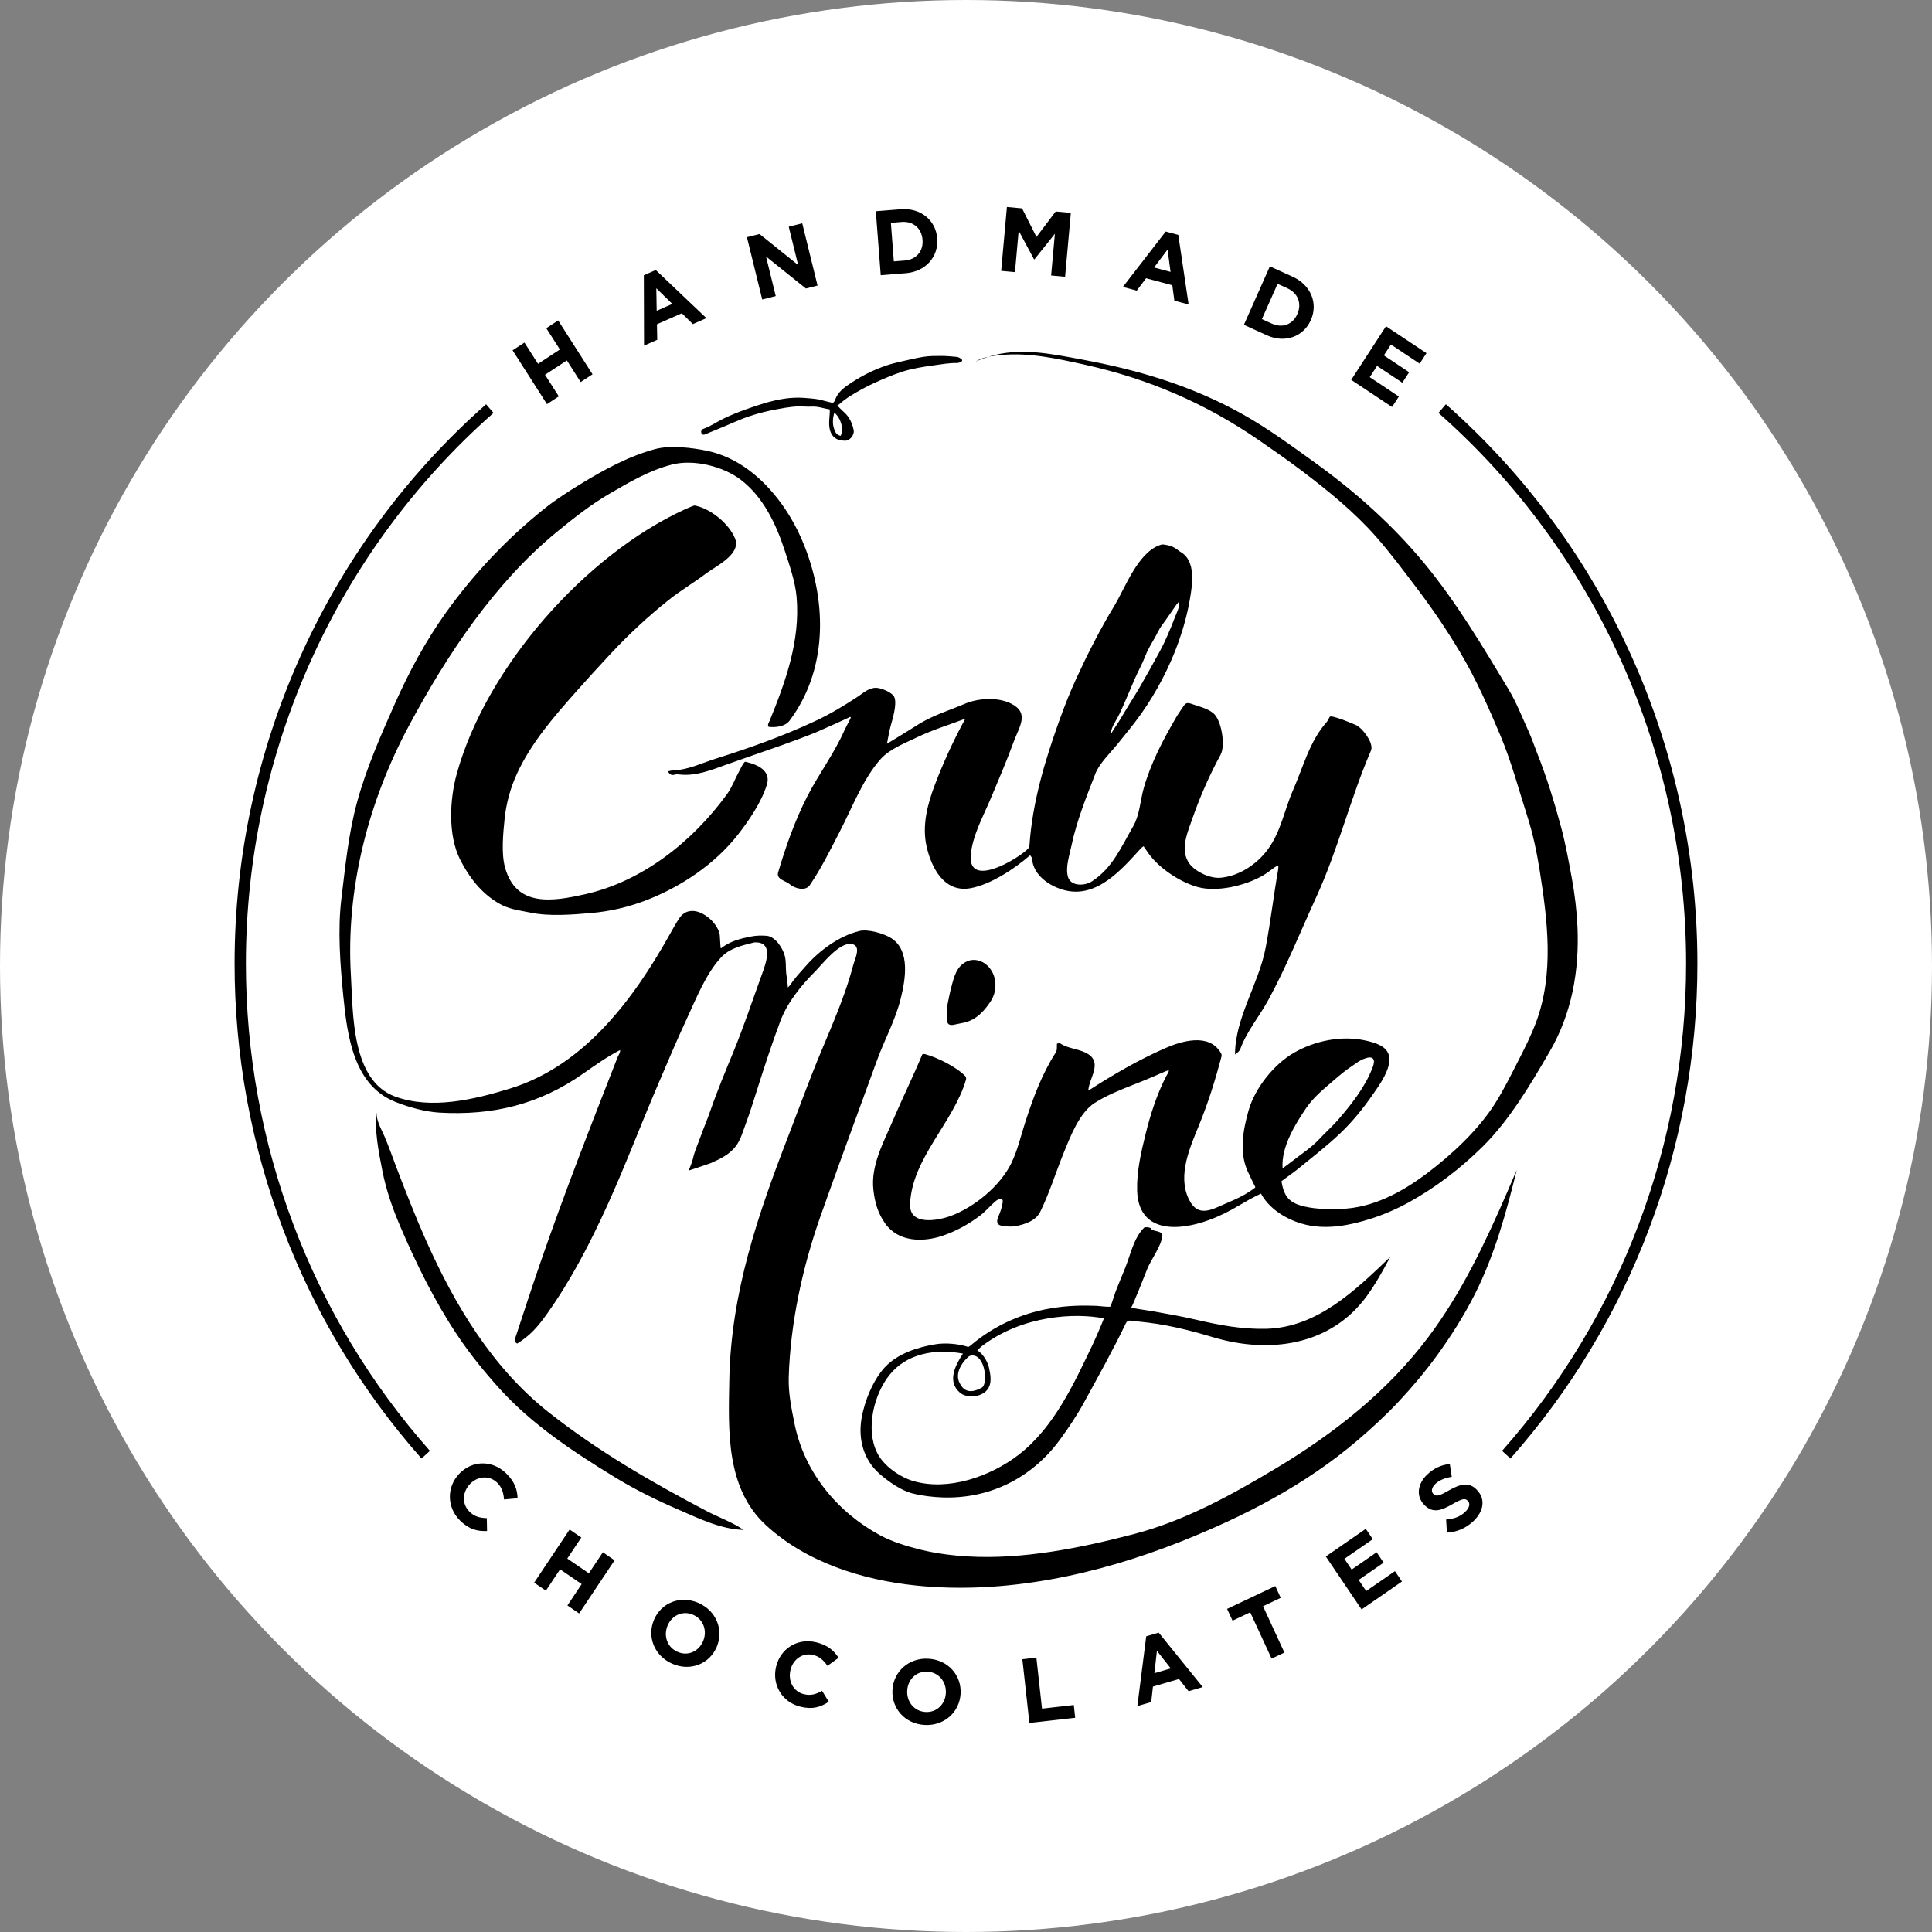
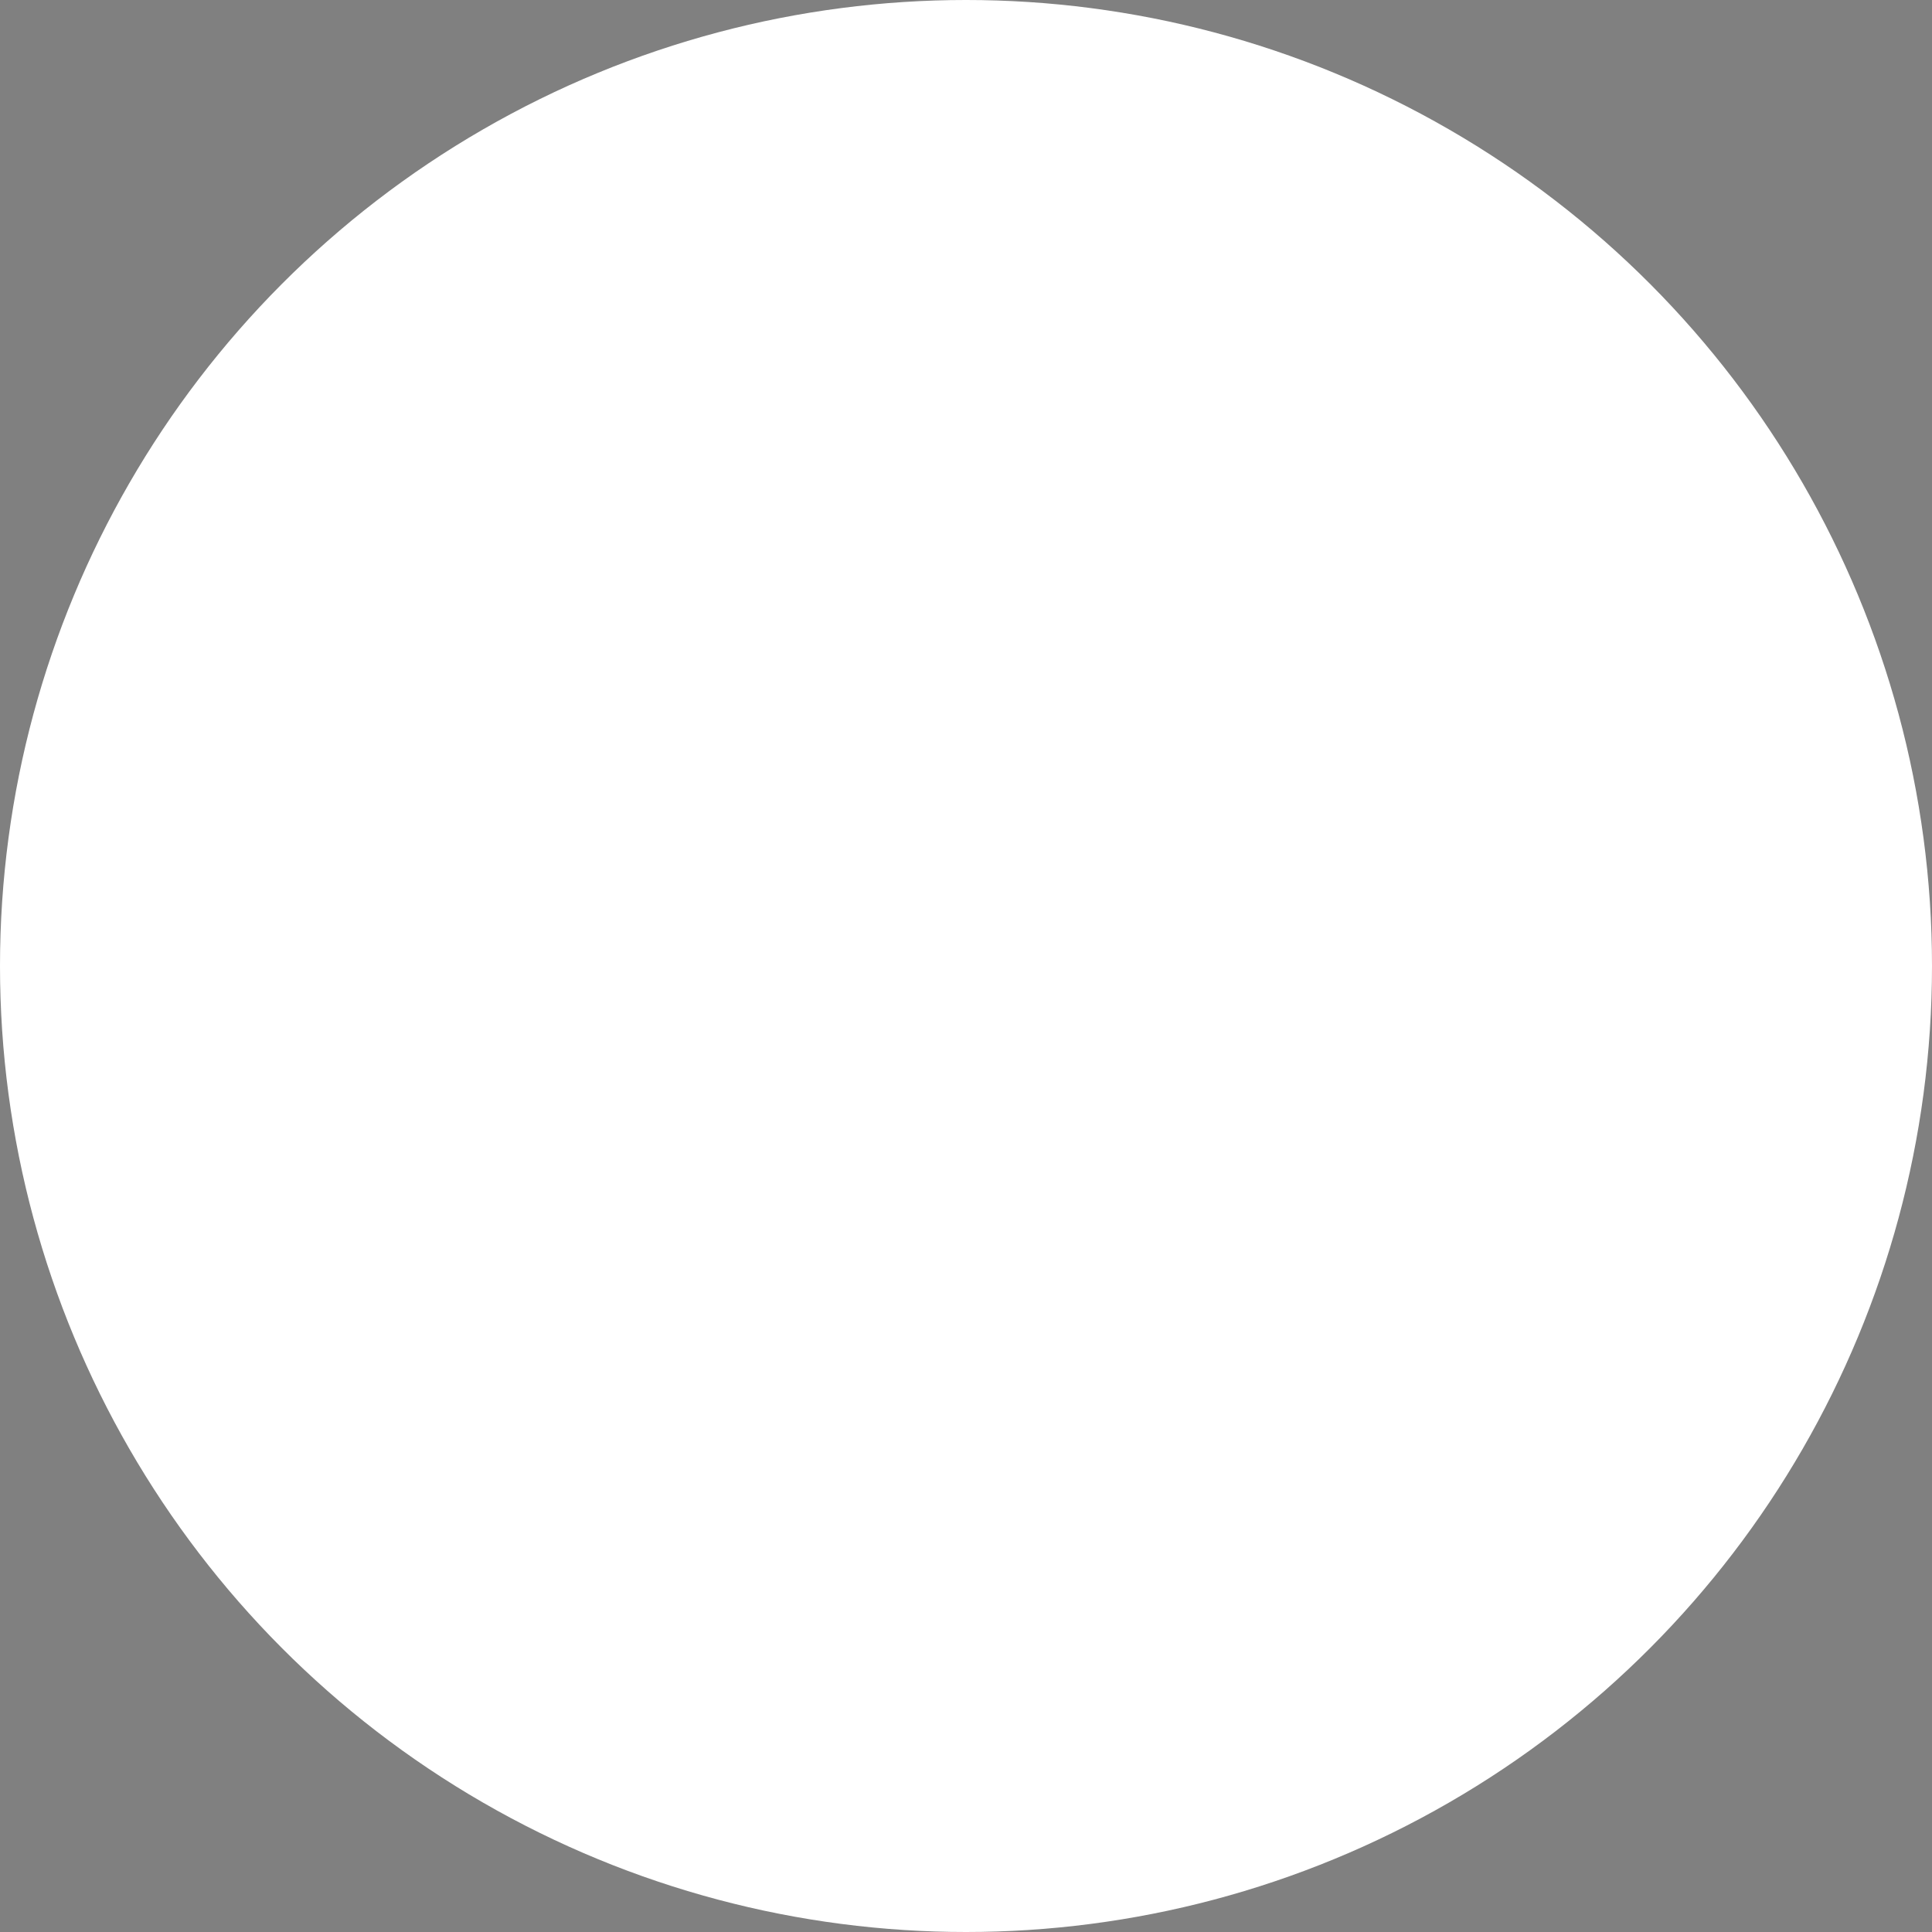
<svg xmlns="http://www.w3.org/2000/svg" width="140px" height="140px" viewBox="0 0 140 140">
  <rect x="0" y="0" width="140" height="140" fill="#808080" stroke="none" />
  <title>Only Mine Logo</title>
  <g id="Desktop" stroke="none" stroke-width="1" fill="none" fill-rule="evenodd">
    <g id="03---Homepage" transform="translate(-720, -40)">
      <g id="Only-Mine-Logo" transform="translate(720, 40)">
        <circle id="Oval" fill="#FFFFFF" cx="70" cy="70" r="70" />
-         <path d="M36.678,106.764 C37.309,107.381 37.487,107.961 37.506,108.57 L36.522,108.655 C36.488,108.167 36.362,107.767 36.027,107.441 C35.463,106.888 34.61,106.959 34.063,107.532 L34.054,107.54 C33.507,108.114 33.449,108.98 34.022,109.542 C34.404,109.916 34.785,109.991 35.276,110.01 L35.294,110.942 C34.598,110.974 33.997,110.827 33.351,110.198 C32.366,109.234 32.36,107.759 33.274,106.798 L33.284,106.788 C34.19,105.837 35.65,105.761 36.678,106.764 L36.678,106.764 Z M43.687,112.483 L44.535,113.065 L41.966,116.916 L41.118,116.337 L42.15,114.788 L40.587,113.719 L39.555,115.265 L38.707,114.685 L41.276,110.834 L42.124,111.414 L41.108,112.938 L42.671,114.007 L43.687,112.483 Z M50.947,118.928 L50.942,118.94 C50.627,119.669 49.847,120.034 49.092,119.697 C48.337,119.364 48.065,118.518 48.38,117.787 L48.385,117.775 C48.701,117.046 49.48,116.683 50.235,117.017 C50.989,117.351 51.263,118.197 50.947,118.928 L50.947,118.928 Z M50.62,116.158 C49.305,115.575 47.923,116.143 47.4,117.353 L47.395,117.366 C46.873,118.578 47.394,119.974 48.707,120.557 C50.022,121.14 51.405,120.572 51.928,119.362 L51.932,119.351 C52.455,118.138 51.933,116.74 50.62,116.158 L50.62,116.158 Z M51.247,109.518 C52.113,109.97 53.081,110.308 53.888,110.863 C52.246,110.817 50.647,110.037 49.163,109.393 C47.581,108.708 46.027,107.946 44.553,107.043 C41.555,105.21 38.566,103.242 36.185,100.611 C35.087,99.396 34.047,98.111 33.136,96.747 C31.5,94.3 30.164,91.58 29.005,88.872 C28.448,87.571 27.981,86.237 27.709,84.842 C27.46,83.563 27.099,81.827 27.304,80.527 C27.21,81.128 27.638,81.822 27.861,82.343 C28.185,83.096 28.449,83.877 28.742,84.639 C29.415,86.392 30.095,88.139 30.857,89.853 C32.949,94.56 35.671,99.112 39.752,102.336 C43.317,105.153 47.241,107.417 51.247,109.518 L51.247,109.518 Z M55.234,21.702 L54.125,17.189 L55.042,16.96 L57.838,19.206 L57.155,16.429 L58.134,16.182 L59.243,20.693 L58.398,20.906 L55.509,18.587 L56.214,21.455 L55.234,21.702 Z M39.635,29.287 L37.144,25.386 L38.003,24.823 L38.988,26.366 L40.572,25.327 L39.587,23.783 L40.446,23.22 L42.937,27.122 L42.077,27.685 L41.078,26.119 L39.493,27.158 L40.493,28.723 L39.635,29.287 Z M17.819,69.826 C17.819,82.887 22.556,95.426 31.154,105.134 L30.545,105.689 C21.811,95.827 17,83.092 17,69.826 C17,54.282 23.644,39.509 35.225,29.295 L35.763,29.922 C24.359,39.977 17.819,54.522 17.819,69.826 L17.819,69.826 Z M48.719,22.022 L47.586,22.521 L47.559,20.889 L48.719,22.022 Z M47.626,24.625 L47.605,23.497 L49.408,22.702 L50.208,23.487 L51.19,23.054 L47.52,19.567 L46.655,19.948 L46.669,25.047 L47.626,24.625 Z M60.456,29.892 C60.956,30.339 61.141,31.051 60.921,31.581 C60.6,31.532 60.491,31.257 60.42,31.011 C60.316,30.657 60.35,30.286 60.456,29.892 L60.456,29.892 Z M50.818,31.227 C50.795,31.29 50.818,31.395 50.861,31.45 C50.894,31.489 50.999,31.51 51.052,31.489 C51.523,31.302 51.992,31.105 52.459,30.911 C52.927,30.714 53.389,30.505 53.861,30.322 C54.818,29.952 55.871,29.717 56.882,29.552 C57.209,29.498 57.542,29.46 57.874,29.449 C58.18,29.439 58.49,29.486 58.795,29.466 C59.273,29.436 59.667,29.595 60.129,29.671 C60.129,29.761 60.132,29.832 60.129,29.902 C60.114,30.197 60.07,30.495 60.086,30.787 C60.109,31.207 60.236,31.6 60.629,31.812 C60.794,31.9 61.006,31.922 61.197,31.936 C61.567,31.964 61.937,31.53 61.858,31.157 C61.756,30.667 61.555,30.224 61.175,29.881 C61.016,29.737 60.866,29.581 60.669,29.391 C60.722,29.355 60.779,29.325 60.823,29.285 C61.327,28.835 61.897,28.515 62.481,28.189 C62.762,28.034 63.054,27.89 63.345,27.758 C64.008,27.456 64.676,27.164 65.37,26.94 C66.117,26.699 66.908,26.579 67.684,26.471 C68.227,26.396 68.789,26.297 69.34,26.304 C69.429,26.305 69.525,26.279 69.607,26.242 C69.748,26.177 69.76,26.073 69.633,25.989 C69.542,25.929 69.431,25.872 69.324,25.862 C68.942,25.825 68.559,25.792 68.174,25.792 C67.761,25.791 67.342,25.792 66.934,25.855 C66.362,25.945 65.797,26.088 65.23,26.214 C64.978,26.271 64.727,26.336 64.478,26.406 C64.28,26.466 64.083,26.531 63.89,26.607 C63.592,26.726 63.291,26.843 63.004,26.984 C62.559,27.206 62.125,27.45 61.707,27.723 C61.201,28.054 60.709,28.39 60.505,29.009 C60.48,29.084 60.405,29.14 60.368,29.187 C60.342,29.22 59.483,28.97 59.376,28.952 C58.999,28.889 58.616,28.854 58.235,28.829 C57.784,28.801 57.327,28.82 56.88,28.884 C55.908,29.024 54.971,29.335 54.049,29.666 C53.506,29.86 52.97,30.074 52.449,30.324 C51.962,30.559 51.503,30.889 50.991,31.066 C50.92,31.09 50.842,31.159 50.818,31.227 L50.818,31.227 Z M91.525,116.394 L93.074,119.753 L92.146,120.19 L90.596,116.834 L89.316,117.441 L88.92,116.587 L92.413,114.931 L92.807,115.785 L91.525,116.394 Z M57.278,121.03 C57.096,121.805 57.482,122.581 58.259,122.767 C58.776,122.891 59.14,122.762 59.571,122.524 L60.055,123.315 C59.473,123.703 58.884,123.889 58.011,123.676 C56.679,123.355 55.932,122.091 56.235,120.791 L56.238,120.778 C56.539,119.494 57.754,118.672 59.145,119.007 C59.998,119.212 60.442,119.621 60.765,120.133 L59.96,120.712 C59.685,120.311 59.376,120.032 58.923,119.924 C58.159,119.739 57.462,120.24 57.281,121.017 L57.278,121.03 Z M123,69.826 C123,83.09 118.189,95.827 109.454,105.687 L108.845,105.134 C117.445,95.425 122.181,82.885 122.181,69.826 C122.181,54.522 115.641,39.977 104.237,29.922 L104.774,29.293 C116.356,39.509 123,54.282 123,69.826 L123,69.826 Z M101.084,113.851 L101.591,114.602 L98.667,116.626 L96.074,112.789 L98.971,110.785 L99.478,111.536 L97.422,112.958 L97.947,113.737 L99.757,112.483 L100.264,113.236 L98.455,114.487 L98.999,115.293 L101.084,113.851 Z M68.539,122.696 C68.492,123.491 67.883,124.105 67.06,124.056 C66.237,124.004 65.693,123.307 65.739,122.512 L65.741,122.498 C65.788,121.702 66.396,121.088 67.218,121.138 C68.041,121.187 68.585,121.886 68.539,122.683 L68.539,122.696 Z M67.287,120.198 C65.854,120.11 64.75,121.128 64.671,122.446 L64.671,122.457 C64.593,123.777 65.557,124.909 66.99,124.995 C68.424,125.081 69.528,124.066 69.607,122.747 L69.607,122.733 C69.685,121.414 68.721,120.286 67.287,120.198 L67.287,120.198 Z M85.499,111.734 C79.496,114.109 72.826,115.563 66.356,114.89 C62.498,114.489 58.423,113.216 55.496,110.512 C52.586,107.825 52.781,103.657 52.848,99.998 C52.965,93.701 54.913,88.031 57.158,82.234 C57.727,80.761 58.272,79.279 58.848,77.809 C59.861,75.216 61.108,72.67 61.818,69.968 C61.935,69.517 62.471,68.506 61.695,68.406 C60.787,68.289 59.607,69.854 59.057,70.405 C58.04,71.425 57.053,72.646 56.541,74.008 C55.942,75.604 55.414,77.227 54.899,78.85 C54.625,79.716 54.356,80.586 54.041,81.431 C53.836,81.982 53.671,82.595 53.319,83.058 C52.857,83.667 52.176,83.985 51.495,84.288 C51.38,84.339 49.904,84.824 49.903,84.826 C50.016,84.518 50.151,84.253 50.221,83.93 C50.333,83.411 50.561,82.936 50.737,82.438 C50.966,81.789 51.244,81.156 51.469,80.505 C51.97,79.055 52.563,77.64 53.145,76.221 C53.905,74.368 54.541,72.449 55.225,70.566 C55.513,69.776 56.076,68.233 54.689,68.289 C54.679,68.289 54.669,68.289 54.659,68.29 C53.794,68.51 52.887,68.693 52.251,69.378 C51.141,70.571 50.448,72.366 49.764,73.83 C49.028,75.409 48.336,77.059 47.661,78.637 C46.426,81.515 45.322,84.452 44.027,87.304 C42.785,90.04 41.386,92.744 39.647,95.193 C38.988,96.121 38.435,96.769 37.479,97.36 C37.281,97.263 37.284,97.126 37.335,96.971 C37.936,95.14 38.532,93.31 39.161,91.49 C40.889,86.48 42.82,81.547 44.751,76.614 C44.79,76.52 44.848,76.431 44.888,76.336 C44.923,76.252 44.95,76.164 44.931,76.091 C44.009,76.565 43.127,77.188 42.279,77.784 C39.073,80.04 35.701,80.847 31.836,80.624 C30.796,80.563 29.602,80.229 28.636,79.842 C25.631,78.642 25.166,75.087 24.878,72.191 C24.65,69.882 24.459,67.381 24.744,65.07 C25.034,62.714 25.247,60.432 25.874,58.13 C26.542,55.682 27.574,53.333 28.601,51.022 C29.631,48.703 30.835,46.461 32.31,44.398 C34.323,41.582 36.768,38.997 39.464,36.846 C40.285,36.189 41.199,35.61 42.093,35.061 C43.765,34.038 45.583,33.05 47.481,32.542 C48.574,32.249 50.169,32.443 51.261,32.673 C53.485,33.143 55.294,34.67 56.617,36.486 C57.332,37.468 57.903,38.549 58.342,39.684 C59.926,43.785 59.946,48.577 57.211,52.227 C56.891,52.657 56.187,52.733 55.693,52.669 C55.596,52.509 55.713,52.374 55.768,52.238 C56.932,49.383 57.994,46.428 57.727,43.284 C57.632,42.157 57.198,40.918 56.849,39.847 C56.23,37.948 55.284,35.98 53.664,34.753 C52.393,33.79 50.26,33.257 48.684,33.666 C47.05,34.089 45.629,34.926 44.182,35.767 C42.811,36.562 41.492,37.603 40.269,38.612 C35.798,42.303 32.361,47.497 29.631,52.595 C26.693,58.079 25.055,64.389 25.428,70.672 C25.589,73.402 25.453,78.296 28.632,79.459 C31.268,80.423 34.383,79.67 36.952,78.882 C42.286,77.245 45.858,72.485 48.509,67.754 C48.737,67.347 48.961,66.934 49.218,66.547 C50.079,65.246 51.909,66.582 52.149,67.685 C52.167,67.771 52.203,68.706 52.229,68.707 C52.232,68.707 52.257,68.715 52.269,68.705 C52.912,68.191 53.685,68.005 54.462,67.856 C54.815,67.788 55.189,67.785 55.55,67.811 C56.184,67.858 56.734,68.72 56.872,69.275 C56.975,69.683 56.928,70.107 56.972,70.524 C57.01,70.877 57.075,71.198 57.093,71.557 C57.178,71.464 57.244,71.41 57.288,71.34 C57.603,70.855 58.003,70.442 58.383,70.011 C59.389,68.866 60.79,67.832 62.273,67.464 C62.9,67.309 64.085,67.65 64.612,68.002 C65.981,68.913 65.604,71.002 65.272,72.35 C64.879,73.945 64.101,75.32 63.548,76.842 C62.186,80.592 60.798,84.337 59.467,88.099 C58.158,91.801 57.273,95.857 57.155,99.794 C57.119,100.939 57.352,102.07 57.578,103.187 C58.287,106.681 60.667,109.569 63.77,111.248 C64.676,111.737 65.781,112.068 66.777,112.311 C67.861,112.573 69.011,112.717 70.122,112.784 C74.11,113.022 78.356,112.163 82.204,111.153 C85.89,110.187 89.259,108.32 92.516,106.368 C96.678,103.874 100.569,100.808 103.512,96.879 C105.916,93.674 107.628,90.05 109.219,86.382 C109.45,85.849 109.68,85.315 109.907,84.78 C109.147,87.877 108.308,90.937 106.869,93.791 C106.087,95.343 105.126,96.855 104.105,98.257 C103.267,99.406 102.337,100.511 101.368,101.547 C100.448,102.532 99.441,103.462 98.419,104.335 C94.591,107.61 90.141,109.897 85.499,111.734 L85.499,111.734 Z M77.811,123.552 L77.912,124.477 L74.593,124.852 L74.084,120.235 L75.1,120.119 L75.507,123.814 L77.811,123.552 Z M83.651,121.247 L83.835,119.625 L84.84,120.901 L83.651,121.247 Z M83.06,118.573 L82.417,123.63 L83.421,123.339 L83.546,122.217 L85.435,121.668 L86.128,122.552 L87.156,122.251 L83.966,118.308 L83.06,118.573 Z M107.034,107.977 C107.664,108.645 107.508,109.513 106.782,110.215 C106.271,110.709 105.591,111.028 104.848,111.059 L104.791,110.109 C105.328,110.069 105.796,109.921 106.182,109.548 C106.484,109.255 106.554,108.958 106.367,108.762 L106.358,108.752 C106.182,108.564 105.976,108.579 105.278,108.98 C104.436,109.462 103.823,109.697 103.192,109.031 L103.183,109.019 C102.608,108.41 102.718,107.534 103.405,106.866 C103.896,106.392 104.458,106.142 105.058,106.086 L105.2,107.016 C104.707,107.097 104.295,107.256 104.011,107.53 C103.728,107.803 103.701,108.078 103.855,108.242 L103.865,108.251 C104.072,108.472 104.285,108.404 105.007,107.992 C105.858,107.508 106.474,107.381 107.025,107.967 L107.034,107.977 Z M79.193,97.399 C77.823,100.27 76.375,103.45 73.799,105.429 C71.771,106.987 68.725,108.063 66.184,107.323 C65.208,107.037 64.033,106.225 63.562,105.277 C62.7,103.549 63.33,100.998 64.498,99.584 C65.674,98.159 67.617,97.69 69.779,98.087 C69.22,98.941 68.625,100.09 69.543,100.903 C70.062,101.363 71.109,101.236 71.525,100.729 C71.905,100.261 71.784,99.65 71.659,99.08 C71.632,98.963 71.428,98.244 70.82,97.848 C70.82,97.848 71.054,97.62 71.146,97.55 C74.117,95.279 77.95,95.132 79.985,95.533 C79.999,95.57 79.44,96.881 79.193,97.399 L79.193,97.399 Z M70.378,98.231 C71.383,98.081 71.631,100.293 71.139,100.559 C70.128,101.11 69.74,100.629 69.527,100.196 C69.211,99.555 69.628,98.843 70.084,98.4 C70.25,98.237 70.29,98.244 70.378,98.231 L70.378,98.231 Z M83.146,91.92 C83.337,91.411 84.367,89.956 84.195,89.433 C84.109,89.169 83.485,89.239 83.408,89.03 C83.372,88.934 82.981,88.892 82.91,88.961 C82.257,89.597 82.009,90.565 81.713,91.401 C81.376,92.356 80.917,93.259 80.628,94.232 C80.584,94.381 80.52,94.525 80.463,94.673 C80.439,94.736 79.549,94.629 79.457,94.626 C78.215,94.599 74.062,94.327 70.3,97.524 C70.256,97.563 70.178,97.612 70.136,97.598 C69.462,97.375 68.513,97.294 67.819,97.406 C66.534,97.61 65.07,98.075 64.149,99.046 C63.268,99.975 62.62,101.589 62.422,102.835 C62.184,104.333 62.592,105.795 63.74,106.803 C64.344,107.332 65.282,107.997 66.064,108.202 C66.78,108.388 67.545,108.482 68.284,108.508 C71.731,108.632 74.778,107.092 76.807,104.323 C77.432,103.471 78.041,102.562 78.549,101.634 C79.52,99.863 80.696,97.748 81.578,95.901 C81.721,95.602 81.924,95.715 82.072,95.727 C83.583,95.854 85.173,96.076 87.859,96.888 C91.954,98.126 96.413,97.534 99.048,93.911 C99.693,93.021 100.227,92.052 100.742,91.083 C98.201,93.512 95.452,96.198 91.748,96.29 C90.007,96.334 88.373,96.025 86.686,95.634 C85.617,95.386 84.536,95.194 83.455,95.004 C82.998,94.924 82.173,94.827 81.975,94.748 C82.077,94.623 83.023,92.251 83.14,91.937 C83.142,91.93 83.144,91.925 83.146,91.92 L83.146,91.92 Z M84.606,18.086 L84.823,19.701 L83.629,19.383 L84.606,18.086 Z M83.049,20.162 L84.95,20.669 L85.098,21.787 L86.131,22.064 L85.384,17.022 L84.472,16.778 L81.368,20.791 L82.374,21.06 L83.049,20.162 Z M68.639,73.998 C68.613,73.578 68.575,73.22 68.657,72.804 C68.741,72.376 68.824,71.949 68.937,71.528 C69.131,70.792 69.311,70.001 70.082,69.659 C70.573,69.441 71.137,69.592 71.52,69.94 C72.249,70.606 72.316,71.757 71.787,72.561 C71.323,73.262 70.757,73.878 69.923,74.091 C69.669,74.152 69.411,74.186 69.158,74.248 C68.932,74.304 68.657,74.29 68.639,73.998 L68.639,73.998 Z M65.344,16.085 C66.178,16.019 66.787,16.551 66.849,17.371 L66.85,17.385 C66.915,18.206 66.394,18.813 65.56,18.879 L64.771,18.941 L64.556,16.147 L65.344,16.085 Z M65.631,19.799 C67.088,19.684 68.016,18.592 67.916,17.288 L67.914,17.274 C67.814,15.97 66.729,15.049 65.274,15.164 L63.465,15.307 L63.822,19.941 L65.631,19.799 Z M93.066,83.422 C93.349,82.292 94.047,81.186 94.648,80.297 C95.185,79.503 95.929,78.904 96.647,78.288 C97.079,77.919 97.507,77.552 97.983,77.242 C98.279,77.051 98.512,76.842 98.855,76.721 C98.976,76.678 99.182,76.604 99.311,76.626 C99.759,76.702 99.493,77.277 99.403,77.504 C98.886,78.809 97.885,80.081 96.978,81.128 C96.53,81.641 96.023,82.088 95.562,82.583 C95.019,83.165 94.294,83.626 93.671,84.119 C93.446,84.298 93.21,84.464 92.942,84.663 C92.912,84.252 92.96,83.837 93.066,83.422 L93.066,83.422 Z M78.635,26.434 C83.195,27.445 87.323,29.215 91.181,31.868 C92.247,32.602 93.317,33.346 94.349,34.128 C96.262,35.579 98.124,37.085 99.72,38.897 C100.775,40.095 101.725,41.378 102.689,42.65 C103.827,44.151 104.836,45.644 105.802,47.261 C106.935,49.159 107.874,51.276 108.73,53.315 C109.529,55.214 110.055,57.228 110.685,59.189 C111.097,60.471 111.367,61.792 111.578,63.123 C112.148,66.739 112.618,70.567 111.309,74.076 C110.943,75.053 110.471,75.984 109.997,76.911 C109.469,77.946 108.953,78.988 108.333,79.969 C107.126,81.879 105.188,83.682 103.404,85.024 C101.584,86.394 99.45,87.547 97.136,87.601 C96.264,87.62 95.41,87.63 94.55,87.432 C93.447,87.182 93.044,86.737 92.861,85.595 C93.314,85.257 93.775,84.938 94.209,84.582 C95.235,83.743 96.19,83.01 97.148,82.095 C98.003,81.276 98.758,80.349 99.436,79.374 C99.929,78.663 100.444,77.966 100.659,77.107 C100.715,76.887 100.695,76.644 100.631,76.429 C100.436,75.758 99.555,75.536 98.966,75.403 C97.23,75.014 95.28,75.407 93.748,76.296 C92.318,77.124 90.941,78.839 90.478,80.464 C90.079,81.861 89.787,83.481 90.403,84.858 C90.58,85.248 90.775,85.633 90.967,86.026 C90.963,86.032 90.955,86.052 90.94,86.064 C90.43,86.475 89.678,86.857 89.004,87.133 C87.904,87.581 86.824,88.367 86.117,86.836 C85.342,85.155 86.221,83.156 86.861,81.595 C87.549,79.916 88.049,78.317 88.51,76.572 C88.541,76.457 88.514,76.374 88.456,76.278 C87.593,74.824 85.577,75.451 84.412,75.964 C82.481,76.812 80.627,77.892 78.862,79.034 C78.914,78.119 79.885,77.051 78.854,76.386 C78.248,75.995 77.438,76.014 76.828,75.611 C76.776,75.576 76.674,75.617 76.591,75.622 C76.572,75.859 76.624,76.083 76.494,76.284 C75.5,77.825 74.865,79.562 74.299,81.301 C73.978,82.289 73.751,83.314 73.301,84.253 C72.489,85.945 70.586,87.491 68.875,88.117 C67.945,88.457 65.885,88.836 65.948,87.253 C66.08,83.929 69.089,81.359 70,78.235 C70.023,78.16 69.999,78.033 69.947,77.98 C69.306,77.312 67.932,76.628 67.023,76.384 C66.954,76.366 66.871,76.395 66.835,76.4 C66.17,78.004 65.399,79.56 64.719,81.159 C64.048,82.739 63.089,84.435 63.289,86.214 C63.392,87.128 63.607,87.896 64.139,88.652 C65.102,90.02 66.896,90.022 68.293,89.55 C69.268,89.222 70.186,88.716 71.01,88.094 C71.424,87.777 71.75,87.378 72.142,87.044 C72.285,86.92 72.718,86.706 72.658,87.126 C72.618,87.407 72.528,87.703 72.424,87.965 C72.348,88.156 72.225,88.371 72.271,88.589 C72.319,88.831 72.715,88.85 72.918,88.865 C73.129,88.885 73.399,88.89 73.602,88.85 C74.256,88.72 75.055,88.471 75.377,87.815 C76.054,86.436 76.499,84.964 77.078,83.544 C77.56,82.366 78.216,80.624 79.331,79.918 C80.191,79.374 81.135,78.994 82.077,78.623 C82.551,78.437 83.026,78.252 83.493,78.048 C83.569,78.016 84.688,77.511 84.693,77.556 C84.708,77.698 84.567,77.863 84.505,77.986 C83.833,79.298 83.378,80.709 83.023,82.138 C82.691,83.473 82.36,84.894 82.402,86.289 C82.512,89.834 86.365,89.254 89.269,87.647 C89.717,87.4 90.153,87.133 90.6,86.884 C90.852,86.744 91.116,86.623 91.374,86.493 C92.139,87.879 93.686,88.533 94.655,88.755 C96.207,89.108 97.829,88.794 99.331,88.315 C100.268,88.018 101.206,87.611 102.07,87.136 C104.033,86.055 105.847,84.663 107.445,83.081 C109.4,81.145 110.897,78.598 112.282,76.224 C113.915,73.426 114.442,70.324 114.312,67.196 C114.26,66.004 114.115,64.808 113.898,63.624 C113.673,62.405 113.448,61.16 113.127,59.96 C112.646,58.159 112.068,56.282 111.378,54.55 C111.169,54.025 110.992,53.485 110.757,52.972 C110.292,51.961 109.896,50.918 109.318,49.958 C107.428,46.825 105.567,43.68 103.238,40.852 C100.919,38.035 98.201,35.623 95.255,33.502 C93.587,32.301 91.869,31.04 90.079,30.035 C86.39,27.966 82.532,26.819 78.436,26.059 C76.086,25.623 73.87,25.153 71.624,25.85 C71.953,25.782 72.292,25.753 72.618,25.722 C74.59,25.534 76.719,26.008 78.635,26.434 L78.635,26.434 Z M70.683,26.211 C70.97,26.024 71.291,25.918 71.624,25.85 C71.311,25.947 70.998,26.066 70.683,26.211 L70.683,26.211 Z M36.564,59.356 C36.459,60.395 36.316,61.835 36.594,62.85 C37.395,65.786 40.099,65.314 42.397,64.8 C46.556,63.868 50.199,60.976 52.698,57.525 C53.055,57.032 53.269,56.415 53.566,55.882 C53.612,55.801 53.902,55.175 54.009,55.2 C54.583,55.33 55.385,55.586 55.588,56.217 C55.646,56.395 55.647,56.605 55.573,56.852 C55.19,58.113 54.269,59.466 53.468,60.488 C51.784,62.633 49.38,64.235 46.874,65.218 C45.574,65.726 44.214,66.041 42.827,66.162 C41.466,66.281 39.806,66.413 38.462,66.136 C37.584,65.955 36.875,65.901 36.087,65.429 C34.854,64.691 33.988,63.566 33.343,62.29 C32.45,60.523 32.585,57.933 33.097,56.077 C35.227,48.357 42.399,40.219 49.627,36.911 C49.84,36.813 50.056,36.726 50.274,36.64 C50.308,36.626 50.356,36.633 50.395,36.641 C51.507,36.873 52.813,37.938 53.257,39.001 C53.743,40.16 51.881,41.012 51.156,41.563 C50.291,42.215 49.315,42.792 48.479,43.458 C46.978,44.652 45.567,45.962 44.256,47.367 C43.403,48.279 42.56,49.204 41.731,50.14 C40.135,51.939 38.499,53.822 37.477,56.031 C36.991,57.082 36.681,58.201 36.564,59.356 L36.564,59.356 Z M73.547,19.72 L72.548,19.628 L72.964,15 L74.063,15.101 L75.105,17.17 L76.499,15.325 L77.597,15.427 L77.18,20.055 L76.168,19.962 L76.44,16.941 L74.958,18.797 L74.932,18.795 L73.817,16.718 L73.547,19.72 Z M100.874,29.493 L97.914,27.526 L100.435,23.641 L103.367,25.591 L102.873,26.351 L100.792,24.966 L100.281,25.753 L102.112,26.973 L101.619,27.733 L99.787,26.515 L99.257,27.33 L101.367,28.734 L100.874,29.493 Z M80.527,52.941 C80.538,52.901 80.55,52.861 80.564,52.823 C80.7,52.435 80.948,52.096 81.124,51.727 C81.516,50.902 81.857,50.047 82.222,49.21 C82.474,48.628 82.789,48.081 83.015,47.485 C83.207,46.983 83.515,46.527 83.771,46.05 C83.869,45.868 83.953,45.681 84.062,45.507 C84.176,45.324 84.313,45.157 84.438,44.981 C84.718,44.582 84.995,44.179 85.275,43.78 C85.315,43.724 85.365,43.676 85.43,43.602 C85.489,44.028 85.283,44.348 85.157,44.684 C84.978,45.165 84.778,45.642 84.572,46.112 C84.411,46.477 84.24,46.839 84.049,47.188 C83.58,48.047 83.105,48.9 82.619,49.747 C82.33,50.249 82.015,50.733 81.715,51.229 C81.502,51.581 81.289,51.934 81.076,52.287 C80.874,52.618 80.618,52.945 80.456,53.297 C80.508,53.186 80.493,53.057 80.527,52.941 L80.527,52.941 Z M65.883,52.911 C65.485,53.157 65.087,53.397 64.689,53.643 C64.563,53.719 64.436,53.797 64.272,53.895 C64.364,53.439 64.424,53.035 64.53,52.644 C64.673,52.12 65.012,51.048 64.813,50.53 C64.675,50.173 63.851,49.849 63.498,49.842 C62.947,49.83 62.56,50.223 62.117,50.51 C61.149,51.144 60.158,51.744 59.109,52.234 C56.761,53.334 54.334,54.197 51.866,54.976 C50.87,55.288 49.86,55.793 48.804,55.82 C48.674,55.823 48.544,55.867 48.409,55.894 C48.529,56.16 48.705,56.199 48.938,56.123 C49.023,56.096 49.125,56.111 49.216,56.122 C50.409,56.264 51.53,55.804 52.63,55.409 C53.97,54.927 55.319,54.476 56.659,53.999 C57.479,53.706 58.296,53.404 59.104,53.079 C59.32,52.992 61.623,51.958 61.613,51.946 C61.628,51.964 61.642,51.981 61.656,51.998 C61.612,52.09 61.571,52.182 61.524,52.272 C61.406,52.506 61.273,52.734 61.167,52.974 C60.43,54.632 59.33,56.086 58.506,57.695 C57.607,59.451 56.944,61.326 56.387,63.218 C56.235,63.724 56.946,63.829 57.221,64.07 C57.548,64.359 58.352,64.62 58.678,64.145 C59.508,62.935 60.154,61.611 60.828,60.31 C61.717,58.602 62.528,56.443 63.817,55.004 C64.474,54.271 65.576,53.851 66.44,53.434 C67.552,52.898 68.786,52.518 69.956,52.076 C69.882,52.211 69.829,52.306 69.776,52.402 C69.022,53.812 68.338,55.311 67.768,56.804 C67.22,58.235 66.798,59.797 67.142,61.332 C67.485,62.863 68.412,64.705 70.316,64.365 C71.79,64.104 73.529,62.944 74.649,61.974 C74.704,62.066 74.778,62.134 74.783,62.207 C74.868,63.449 76.09,64.238 77.148,64.509 C79.489,65.106 81.286,62.998 82.678,61.471 C82.736,61.407 82.815,61.363 82.866,61.322 C83.061,61.596 83.222,61.855 83.414,62.087 C84.214,63.056 85.586,63.942 86.783,64.277 C88.204,64.672 90.27,64.172 91.531,63.435 C91.792,63.283 92.028,63.093 92.274,62.917 C92.379,62.841 92.48,62.754 92.637,62.748 C92.631,62.855 92.633,62.939 92.619,63.02 C92.286,64.909 92.07,66.821 91.708,68.705 C91.211,71.296 89.495,73.751 89.495,76.413 C89.665,76.29 89.824,76.164 89.883,76 C90.338,74.746 91.266,73.64 91.902,72.472 C93.22,70.054 94.238,67.499 95.385,64.998 C96.963,61.562 97.852,57.857 99.345,54.39 C99.363,54.344 99.375,54.295 99.381,54.242 C99.434,53.68 98.705,52.765 98.304,52.562 C98.149,52.482 96.46,51.769 96.356,51.946 C96.277,52.079 96.215,52.24 96.107,52.36 C94.892,53.733 94.433,55.591 93.706,57.239 C93.066,58.695 92.832,60.249 91.865,61.561 C91.076,62.632 89.783,63.492 88.437,63.605 C87.699,63.67 86.669,63.194 86.219,62.618 C85.445,61.63 86.077,60.255 86.427,59.253 C86.969,57.702 87.659,56.134 88.447,54.697 C88.815,54.025 88.52,52.156 87.909,51.669 C87.471,51.32 86.851,51.185 86.33,51.001 C86.054,50.902 85.915,50.941 85.787,51.136 C85.608,51.407 85.415,51.668 85.25,51.948 C84.297,53.576 83.41,55.259 82.886,57.086 C82.616,58.03 82.6,59.037 82.101,59.901 C81.235,61.395 80.619,62.895 79.124,63.867 C78.603,64.205 77.617,64.238 77.398,63.566 C77.18,62.893 77.502,61.949 77.642,61.285 C78.024,59.463 78.71,57.784 79.378,56.056 C79.668,55.31 80.49,54.526 80.989,53.906 C81.57,53.181 82.167,52.47 82.704,51.709 C83.823,50.121 84.749,48.343 85.406,46.508 C85.764,45.503 86.049,44.444 86.23,43.388 C86.401,42.381 86.677,40.65 85.563,40.004 C85.482,39.957 85.407,39.901 85.334,39.843 C85.028,39.6 84.669,39.497 84.295,39.453 C84.199,39.442 84.092,39.483 83.996,39.518 C82.424,40.113 81.536,42.597 80.739,43.916 C79.71,45.616 78.817,47.374 77.986,49.181 C77.53,50.173 77.129,51.186 76.761,52.215 C75.71,55.152 74.816,58.112 74.599,61.244 C74.59,61.36 74.56,61.437 74.479,61.518 C73.725,62.267 70.171,64.382 70.344,61.997 C70.445,60.597 71.231,59.192 71.768,57.919 C72.356,56.523 72.953,55.129 73.473,53.706 C73.848,52.678 74.629,51.663 73.269,50.985 C72.305,50.505 70.888,50.581 69.909,51.001 C68.819,51.465 67.699,51.806 66.672,52.417 C66.406,52.575 66.148,52.748 65.883,52.911 L65.883,52.911 Z M92.579,20.567 L93.3,20.896 C94.064,21.244 94.345,22.005 94.012,22.755 L94.005,22.768 C93.672,23.519 92.928,23.798 92.165,23.451 L91.443,23.122 L92.579,20.567 Z M94.987,23.199 L94.991,23.187 C95.522,21.995 95.006,20.662 93.675,20.054 L92.02,19.3 L90.138,23.538 L91.792,24.292 C93.123,24.899 94.456,24.392 94.987,23.199 L94.987,23.199 Z" id="Logo" fill="#000000" />
      </g>
    </g>
  </g>
</svg>